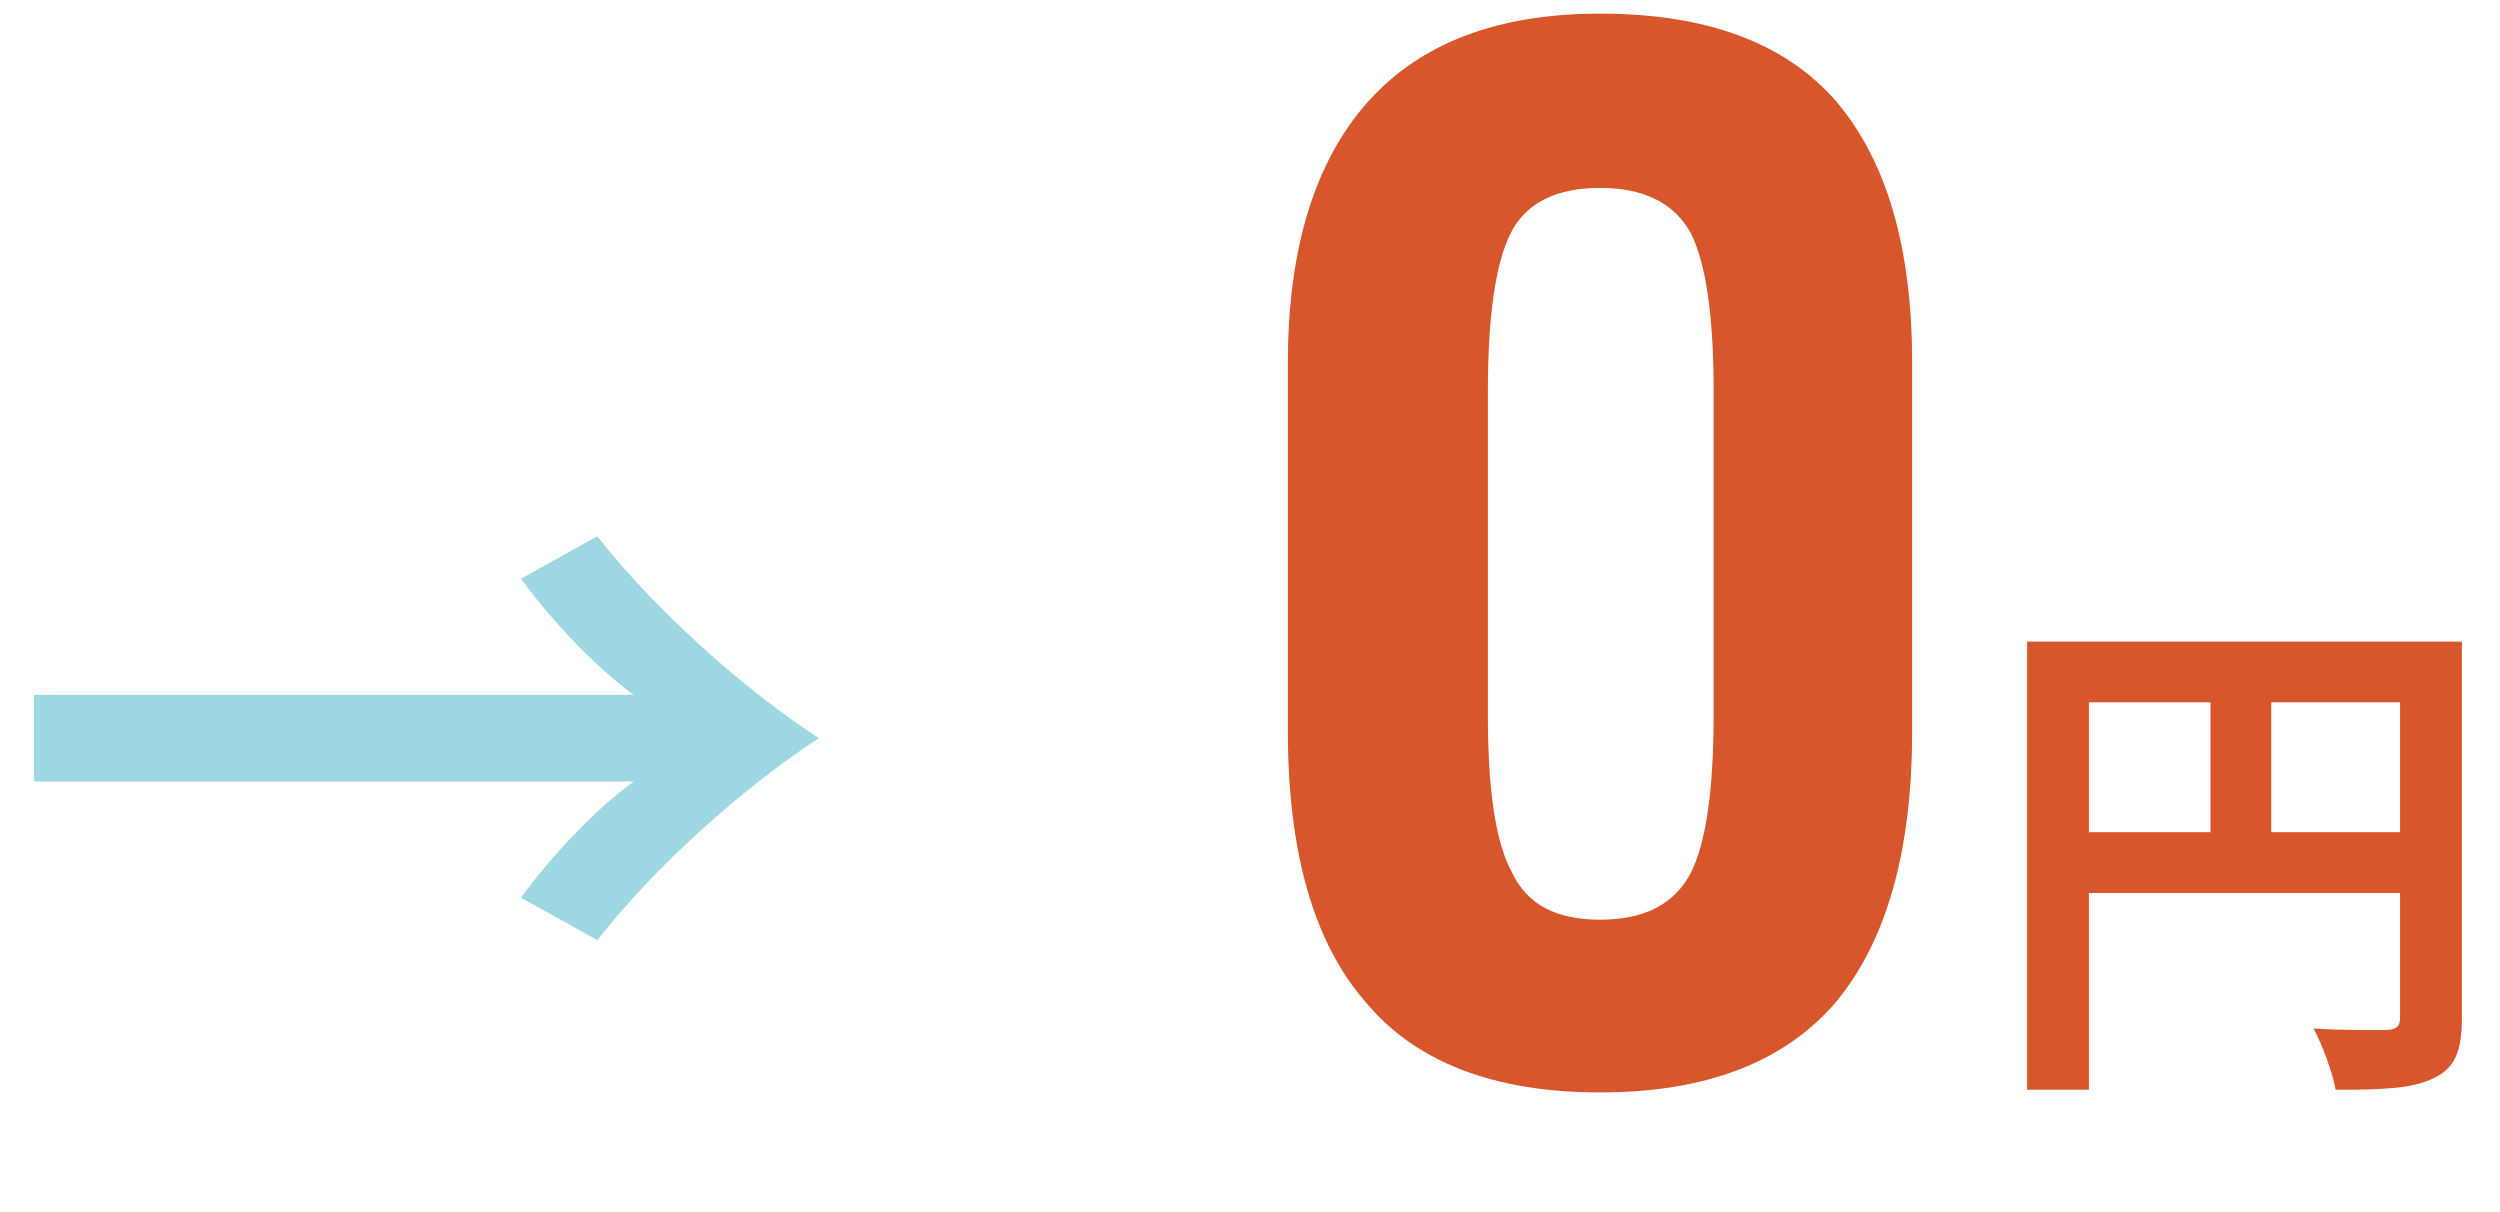
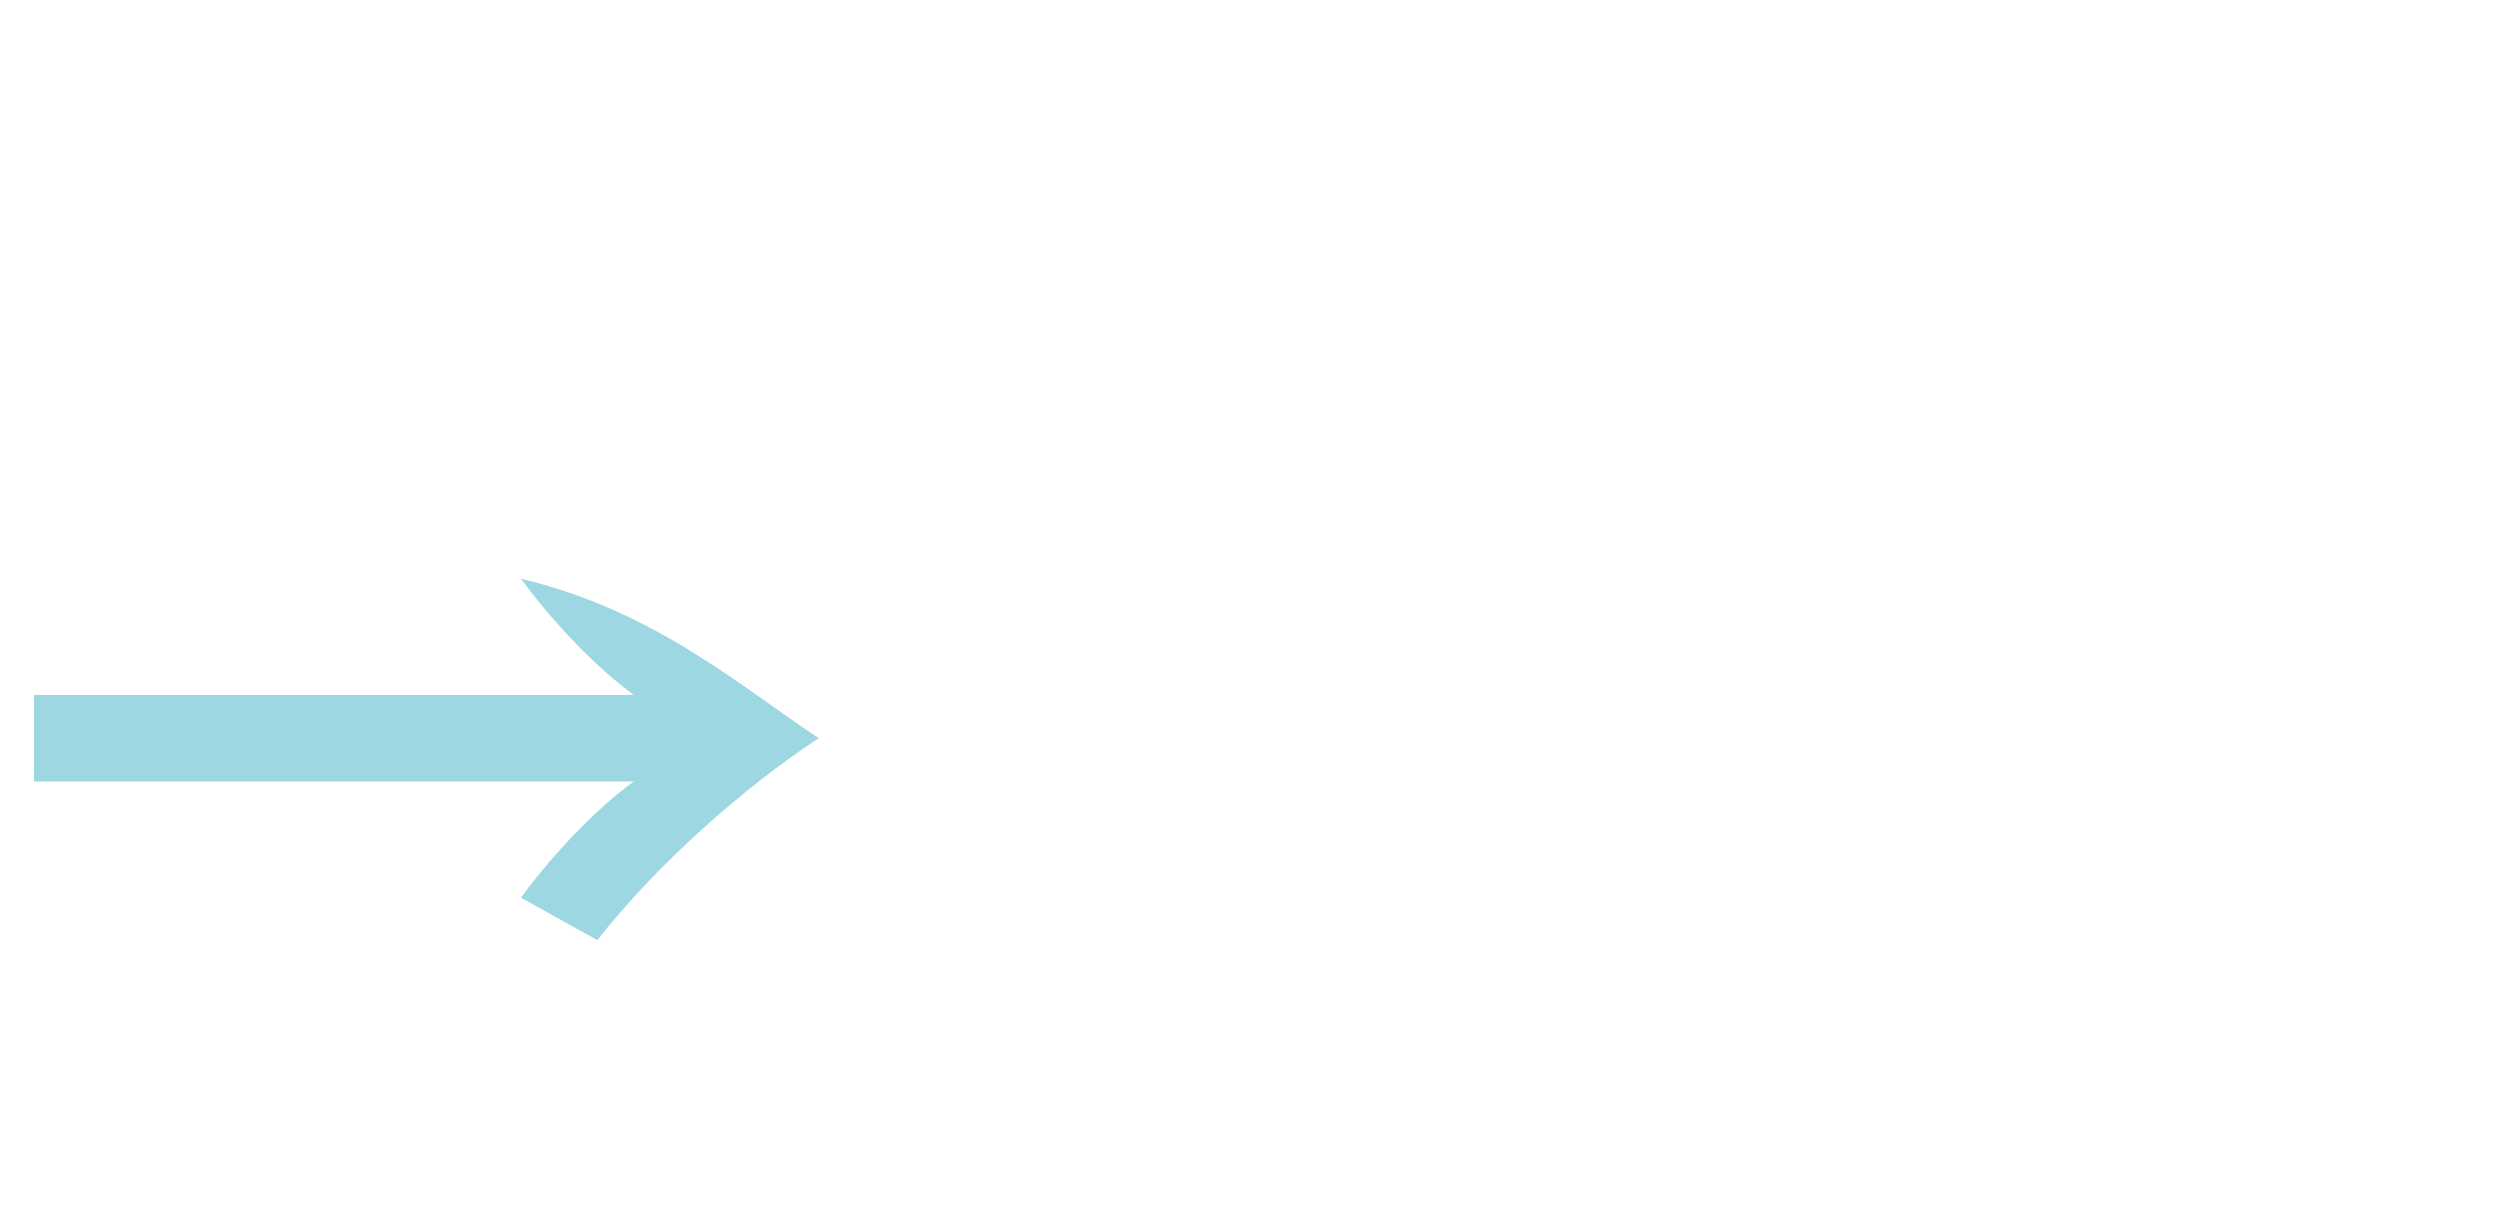
<svg xmlns="http://www.w3.org/2000/svg" width="165" height="80" viewBox="0 0 165 80" fill="none">
-   <path d="M41.832 45.864C39.424 44.128 36.456 41.048 34.384 38.192L39.424 35.392C43.288 40.32 49 45.416 54.04 48.72C49 52.024 43.288 57.12 39.424 62.048L34.384 59.248C36.456 56.392 39.424 53.312 41.832 51.576H2.24V45.864H41.832Z" fill="#9CD7E2" />
-   <path d="M149.904 54.924H158.404V46.356H149.904V54.924ZM137.868 46.356V54.924H145.892V46.356H137.868ZM162.484 42.344V67.198C162.484 69.408 162.008 70.53 160.58 71.176C159.22 71.856 157.18 71.924 154.154 71.924C153.95 70.802 153.27 68.932 152.692 67.878C154.63 68.014 156.84 67.98 157.52 67.98C158.166 67.946 158.404 67.742 158.404 67.164V58.936H137.868V71.924H133.788V42.344H162.484Z" fill="#D8562B" />
-   <path d="M90.1 66.1C86.7 62.2 85 56.2 85 48.3V23.9C85 16.4 86.8 10.6 90.3 6.7C93.8 2.8 98.9 0.9 105.6 0.9C112.6 0.9 117.8 2.8 121.2 6.7C124.5 10.6 126.2 16.3 126.2 23.9V48.3C126.2 56.2 124.5 62.1 121.2 66.1C117.8 70.1 112.6 72.1 105.6 72.1C98.6 72.1 93.4 70.1 90.1 66.1ZM111.6 57.6C112.6 55.6 113.1 52.1 113.1 47.2V25.8C113.1 20.9 112.6 17.4 111.6 15.4C110.5 13.4 108.5 12.4 105.6 12.4C102.7 12.4 100.7 13.4 99.7 15.4C98.7 17.4 98.2 20.9 98.2 25.8V47.2C98.2 52.1 98.7 55.6 99.8 57.6C100.8 59.7 102.7 60.7 105.6 60.7C108.5 60.7 110.5 59.7 111.6 57.6Z" fill="#D8562B" />
+   <path d="M41.832 45.864C39.424 44.128 36.456 41.048 34.384 38.192C43.288 40.32 49 45.416 54.04 48.72C49 52.024 43.288 57.12 39.424 62.048L34.384 59.248C36.456 56.392 39.424 53.312 41.832 51.576H2.24V45.864H41.832Z" fill="#9CD7E2" />
</svg>